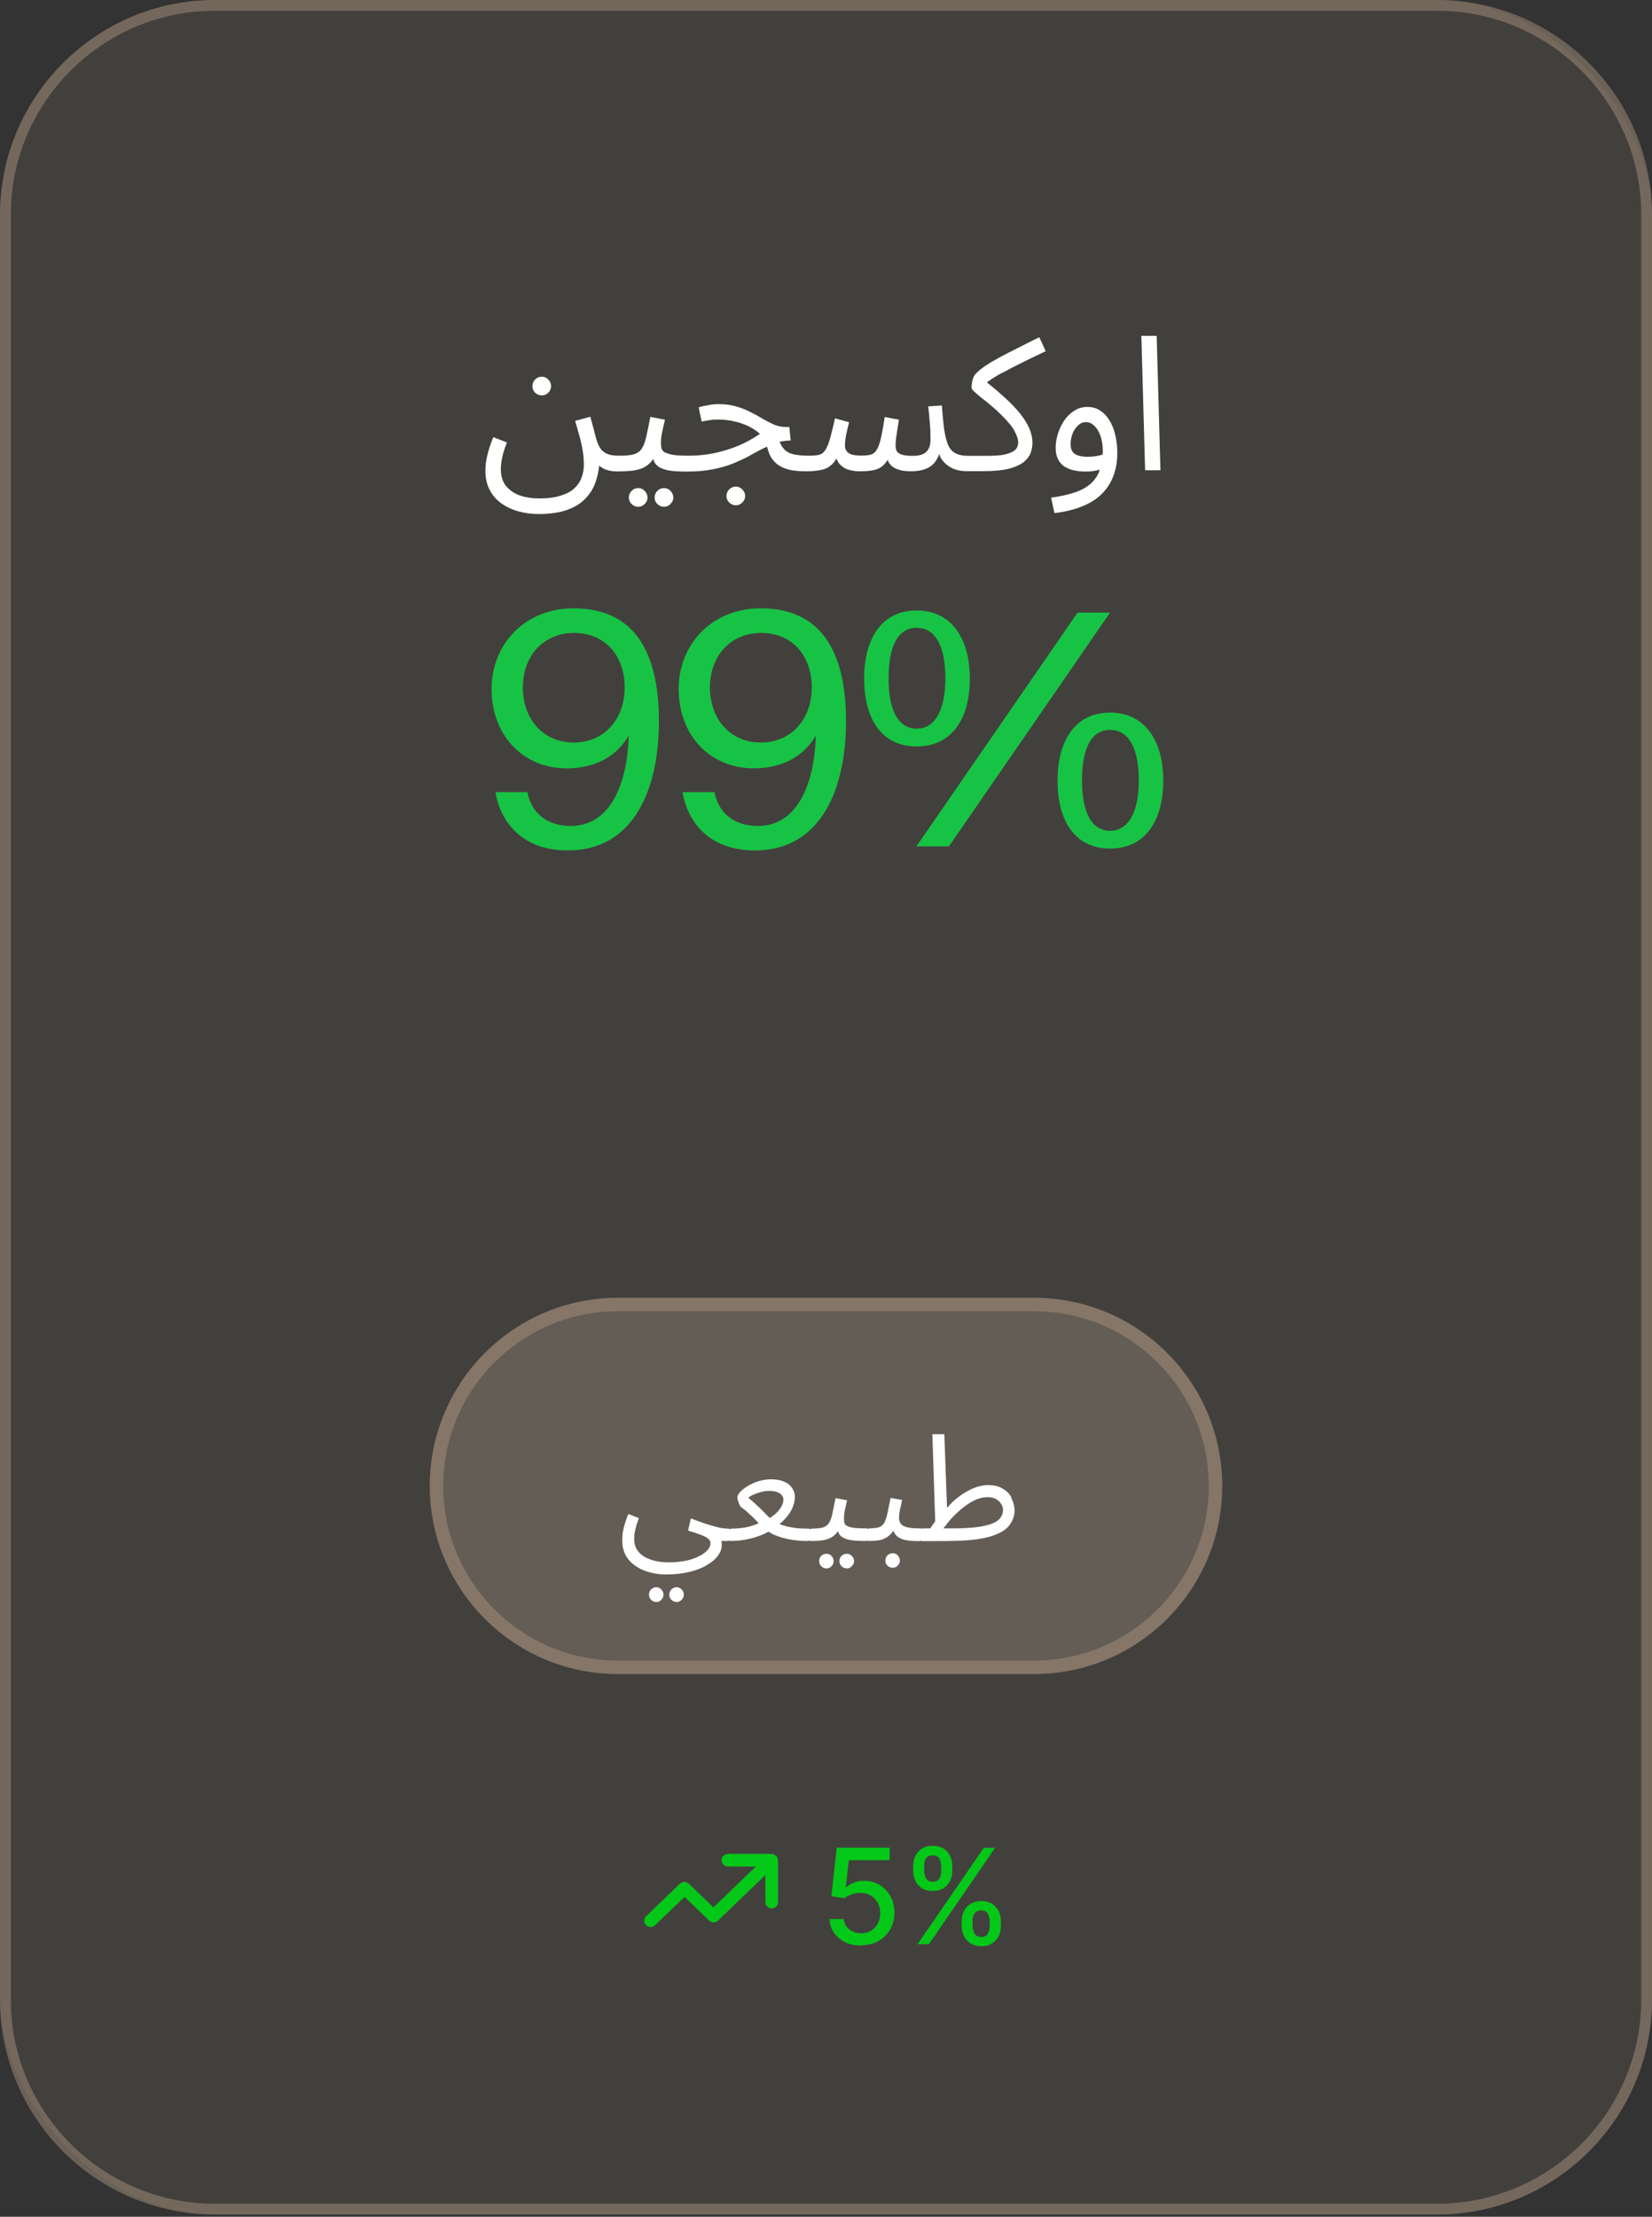
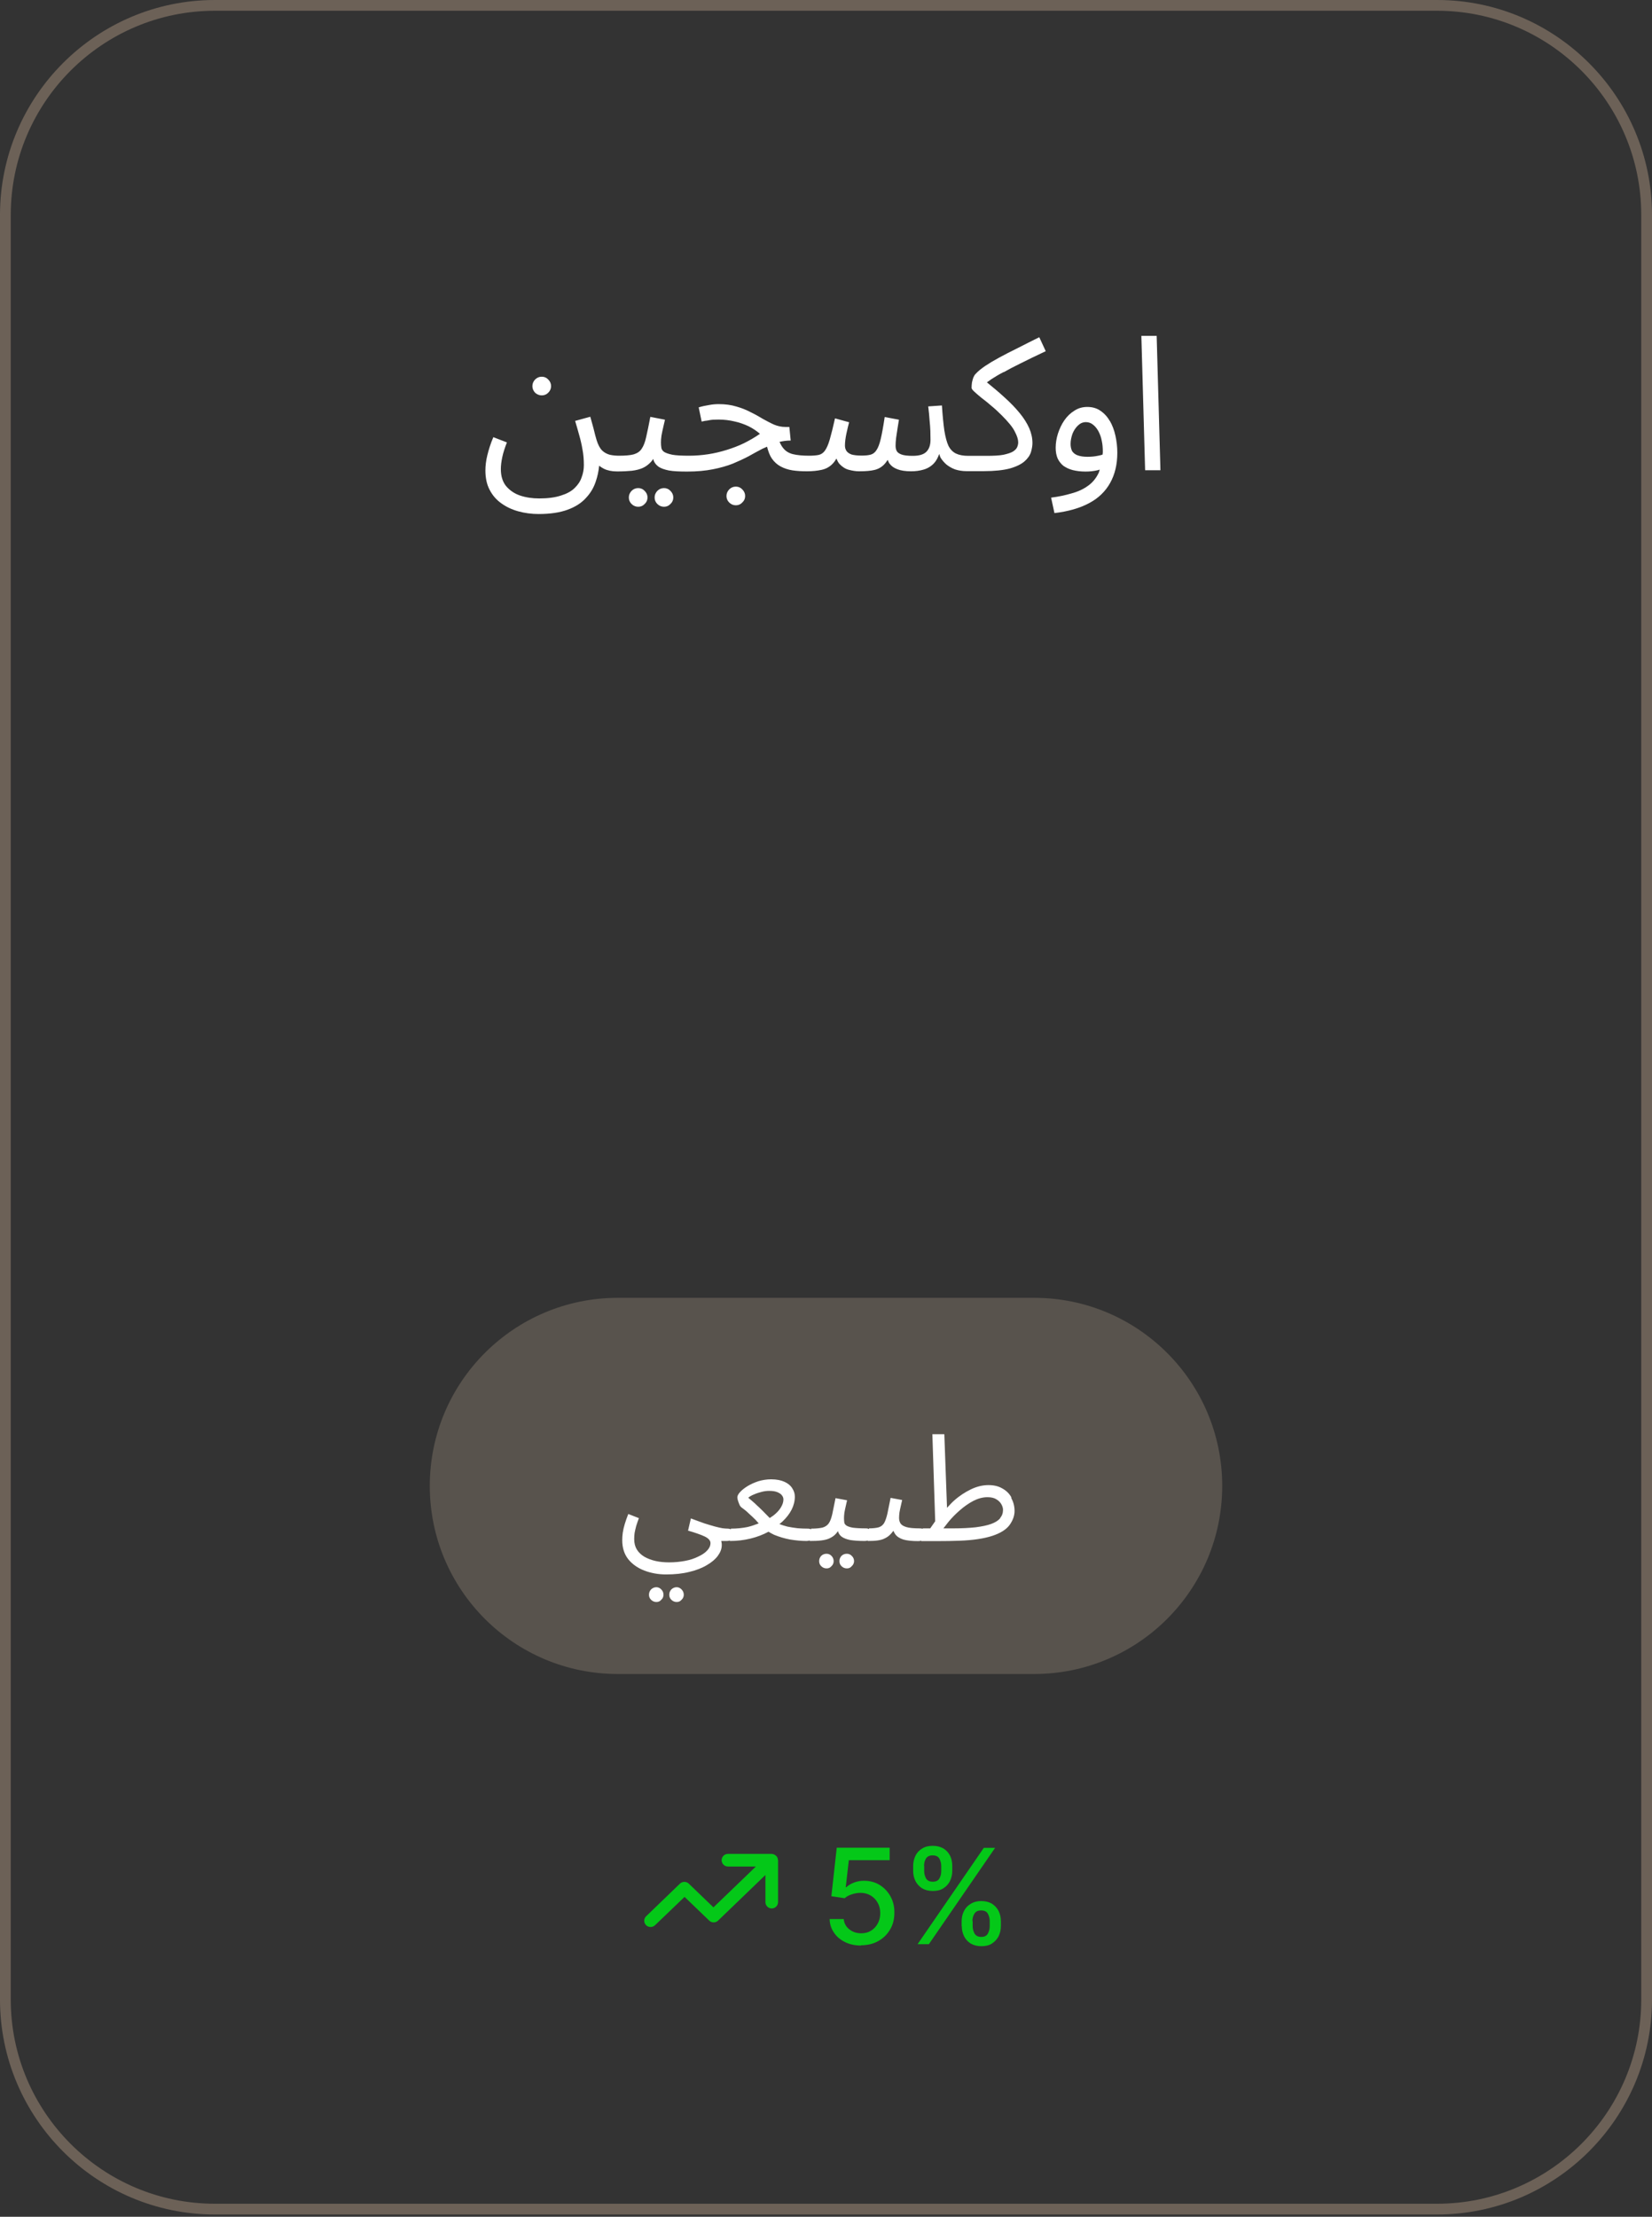
<svg xmlns="http://www.w3.org/2000/svg" id="Camada_1" version="1.1" viewBox="0 0 123 165">
  <rect x="0" y="0" width="123" height="165" fill="#333333" stroke="none" />
  <defs>
    <style>
      .st0 {
        fill: #04c818;
      }

      .st1 {
        fill-opacity: .08;
      }

      .st1, .st2 {
        fill: #eed6b5;
      }

      .st2 {
        fill-opacity: .2;
      }

      .st3 {
        fill: #fff;
      }

      .st4 {
        fill: #a7907c;
        opacity: .5;
      }

      .st5 {
        fill: #17c345;
      }
    </style>
  </defs>
-   <rect class="st1" width="123" height="164.83" rx="16" ry="16" />
  <path class="st4" d="M107,164.83H16c-8.82,0-16-7.18-16-16V16C0,7.18,7.18,0,16,0h91c8.82,0,16,7.18,16,16v132.83c0,8.82-7.18,16-16,16ZM16,.8C7.62.8.8,7.62.8,16v132.83c0,8.38,6.82,15.2,15.2,15.2h91c8.38,0,15.2-6.82,15.2-15.2V16c0-8.38-6.82-15.2-15.2-15.2H16Z" />
  <g>
    <path class="st3" d="M49.44,36.33c-.2,0-.36.07-.5.21-.13.14-.2.3-.2.49s.07.35.2.48c.14.14.31.21.5.21s.35-.07.48-.21c.14-.13.21-.29.21-.48s-.07-.35-.21-.49c-.13-.14-.29-.21-.48-.21Z" />
    <path class="st3" d="M40.34,29.43c.19,0,.35-.07.48-.2.14-.14.21-.3.21-.49s-.07-.35-.21-.49c-.13-.14-.29-.21-.48-.21-.2,0-.36.07-.5.21-.13.14-.2.3-.2.49s.07.35.2.49c.14.13.31.2.5.2Z" />
    <path class="st3" d="M54.79,36.22c-.2,0-.36.07-.5.21-.13.14-.2.3-.2.49s.07.35.2.48c.14.14.31.21.5.21s.35-.07.48-.21c.14-.13.21-.29.21-.48s-.07-.35-.21-.49c-.13-.14-.29-.21-.48-.21Z" />
    <path class="st3" d="M47.52,36.33c-.2,0-.36.07-.5.21-.13.14-.2.3-.2.49s.07.35.2.48c.14.14.31.21.5.21s.35-.07.48-.21c.14-.13.21-.29.21-.48s-.07-.35-.21-.49c-.13-.14-.29-.21-.48-.21Z" />
    <polygon class="st3" points="86.12 25 84.98 25 85.26 35 86.4 35 86.12 25" />
    <path class="st3" d="M74.72,27.71c.35-.2.77-.42,1.26-.66.5-.25,1.13-.56,1.88-.91l-.48-1.04c-.6.3-1.15.57-1.65.83-.49.24-.94.47-1.34.69-.39.21-.74.42-1.04.62-.29.2-.53.39-.71.59-.07.07-.12.15-.17.27-.04.11-.07.23-.1.36-.02.13-.03.27-.03.41,0,.07.07.16.2.28.13.12.3.27.52.45.22.17.47.36.73.59.26.21.52.45.78.71.5.5.84.91.99,1.23.17.32.25.58.25.8,0,.12-.03.24-.08.36-.05.11-.15.22-.31.32-.15.09-.39.17-.71.24-.32.06-.75.08-1.3.08h-1.31c-.38,0-.69-.06-.92-.17-.23-.11-.42-.3-.56-.57-.13-.28-.23-.66-.31-1.15-.07-.49-.13-1.11-.18-1.86l-1.02.07c.05.38.08.72.1,1.02.03.29.05.56.06.8,0,.23.01.46.01.67,0,.4-.11.7-.32.9-.21.2-.54.29-1.01.29-.36,0-.64-.03-.83-.1-.18-.07-.3-.15-.36-.27-.06-.12-.08-.25-.08-.38,0-.16.01-.35.04-.59.04-.24.07-.49.11-.73.04-.24.07-.45.1-.62l-1.06-.2c-.1.68-.2,1.22-.29,1.61-.09.39-.2.68-.32.85-.11.18-.26.29-.43.34-.18.05-.41.07-.69.07-.31,0-.56-.03-.74-.08-.18-.07-.3-.15-.38-.27-.07-.11-.11-.24-.11-.39,0-.27.04-.57.11-.9.07-.33.14-.61.2-.84l-1.05-.29c-.15.67-.28,1.19-.39,1.57s-.23.65-.36.83c-.12.17-.28.28-.46.32-.19.04-.43.06-.73.06-.48,0-.87-.04-1.17-.11-.3-.07-.54-.21-.71-.41-.12-.13-.22-.31-.31-.51.26-.06.53-.1.83-.1l-.1-1.01h-.29c-.29,0-.57-.06-.84-.17-.27-.12-.55-.27-.84-.43-.28-.17-.58-.34-.91-.5-.32-.17-.67-.31-1.06-.42-.39-.12-.83-.18-1.32-.18-.23,0-.48.02-.73.07-.25.04-.5.09-.76.17l.22,1.06c.17-.04.32-.07.45-.08.13-.03.26-.05.39-.06.13,0,.27-.01.42-.01.42,0,.82.05,1.19.14.38.08.73.21,1.05.36.32.16.6.35.84.56-.37.26-.77.49-1.19.7-.41.2-.84.36-1.29.5-.45.14-.91.25-1.37.32-.47.07-.94.11-1.42.11-.54,0-.95-.02-1.24-.07-.29-.06-.49-.13-.62-.21-.12-.08-.19-.19-.21-.31-.02-.12-.03-.25-.03-.39,0-.15.01-.32.04-.52.04-.21.08-.41.13-.62.05-.21.09-.39.13-.56l-1.09-.21c-.12.62-.22,1.12-.31,1.5-.08.38-.2.68-.34.88-.13.2-.33.33-.59.41-.26.07-.63.1-1.09.1h0s0,0,0,0c-.23,0-.46-.02-.69-.07-.21-.06-.41-.16-.57-.32-.17-.17-.3-.42-.41-.77-.03-.1-.06-.22-.1-.35-.03-.13-.07-.3-.13-.52-.06-.22-.14-.51-.24-.87l-1.13.31c.11.36.21.72.31,1.08.1.35.18.7.24,1.06.07.36.1.75.1,1.16,0,.32-.06.62-.17.91-.1.3-.28.56-.53.8s-.59.42-1.02.55c-.43.14-.96.21-1.6.21-.52,0-1-.07-1.44-.22-.43-.15-.77-.39-1.04-.71-.25-.32-.38-.73-.38-1.25,0-.28.04-.58.11-.91.07-.33.19-.69.34-1.08l-1.01-.39c-.21.49-.35.95-.45,1.36s-.14.78-.14,1.12c0,.55.1,1.03.31,1.43.21.41.5.75.87,1.01.37.27.8.47,1.27.6s.98.2,1.51.2c.87,0,1.59-.11,2.16-.32.58-.21,1.04-.51,1.37-.88.34-.36.58-.77.73-1.23.13-.38.21-.77.25-1.17.1.09.22.16.35.23.26.13.59.2.98.2,0,0,0,0,0,0h0c.43,0,.8-.02,1.11-.05.32-.04.59-.11.81-.21.22-.1.42-.25.59-.43.07-.07.13-.16.19-.24.01.04.02.09.03.13.07.18.2.33.36.45.18.12.43.21.77.28.34.06.79.08,1.36.08,0,0,0,0,0,0h0c.73,0,1.37-.06,1.92-.17.56-.11,1.05-.25,1.48-.42.43-.18.82-.36,1.18-.55.35-.2.69-.38,1.01-.55.12-.06.24-.1.36-.16.09.35.2.65.35.87.18.26.4.46.66.6s.56.24.88.29c.33.05.68.07,1.07.07h0s0,0,0,0c0,0,0,0,0,0,0,0,0,0,0,0,.43,0,.8-.04,1.11-.11.32-.07.59-.22.81-.45.1-.1.2-.24.29-.39.06.16.13.3.23.41.2.21.42.36.69.43.27.07.52.11.76.11.48,0,.86-.03,1.15-.1.29-.07.53-.21.73-.42.09-.09.17-.21.25-.33.04.08.07.17.11.24.15.21.35.36.62.46.26.1.6.15,1.01.15.34,0,.65-.04.95-.13.3-.09.56-.25.77-.48.16-.17.28-.41.38-.68.03.08.05.17.09.26.12.2.27.37.45.53.19.15.4.27.64.36.25.08.53.13.85.13h0s1.27,0,1.27,0c.82,0,1.47-.07,1.96-.2.49-.14.85-.32,1.09-.53.24-.21.4-.44.48-.69.07-.24.11-.47.11-.67,0-.37-.08-.74-.24-1.11-.16-.36-.39-.73-.7-1.11-.31-.38-.69-.78-1.15-1.19-.38-.35-.82-.72-1.3-1.11.11-.08.23-.16.34-.24.26-.17.56-.35.91-.53Z" />
    <path class="st3" d="M82.64,31.35c-.19-.33-.42-.58-.7-.77-.28-.2-.61-.29-.98-.29s-.68.09-.97.28c-.29.18-.54.42-.74.71-.21.3-.36.63-.48.99-.11.35-.17.71-.17,1.06,0,.3.05.56.14.78.1.22.25.41.43.56.2.14.43.25.7.32.28.07.6.11.95.11.31,0,.61-.03.91-.1.05-.01.1-.03.15-.05-.02.07-.04.15-.06.21-.19.41-.45.74-.8.99-.34.25-.74.44-1.22.57-.47.14-.98.25-1.54.32l.25,1.15c1.03-.12,1.89-.37,2.58-.74.7-.37,1.22-.88,1.57-1.51.35-.63.53-1.37.53-2.24,0-.44-.05-.86-.14-1.27-.09-.41-.23-.78-.42-1.11ZM82.09,33.84c-.1.03-.2.06-.32.08-.27.06-.54.08-.81.08-.3,0-.54-.04-.73-.11-.19-.07-.32-.18-.41-.32-.07-.15-.11-.32-.11-.52,0-.25.05-.5.14-.76.1-.25.24-.46.41-.62.18-.17.37-.25.59-.25.2,0,.37.06.52.18.16.12.29.28.41.49.11.21.2.44.25.71.06.26.08.54.08.83,0,.07-.01.13-.02.2Z" />
  </g>
-   <path class="st5" d="M46.8,54.77c-.79,1.37-2.3,2.42-4.61,2.42-3.22,0-5.59-2.42-5.59-5.93,0-3.22,2.4-5.98,6.12-5.98,4.34,0,6.34,3.02,6.34,8.4,0,4.92-1.78,9.62-6.79,9.62-3.41,0-5.02-2.14-5.38-4.34h2.38c.29,1.56,1.46,2.52,3.24,2.52,2.69,0,4.18-2.69,4.3-6.72ZM42.75,47.11c-2.26,0-3.82,1.68-3.82,4.06s1.54,4.1,3.79,4.1,3.79-1.73,3.79-4.1-1.46-4.06-3.77-4.06ZM60.73,54.77c-.79,1.37-2.3,2.42-4.61,2.42-3.22,0-5.59-2.42-5.59-5.93,0-3.22,2.4-5.98,6.12-5.98,4.34,0,6.34,3.02,6.34,8.4,0,4.92-1.78,9.62-6.79,9.62-3.41,0-5.02-2.14-5.38-4.34h2.38c.29,1.56,1.46,2.52,3.24,2.52,2.69,0,4.18-2.69,4.3-6.72ZM56.68,47.11c-2.26,0-3.82,1.68-3.82,4.06s1.54,4.1,3.79,4.1,3.79-1.73,3.79-4.1-1.46-4.06-3.77-4.06ZM64.34,50.5c0-2.98,1.32-5.06,3.91-5.06s3.96,2.09,3.96,5.06-1.32,5.06-3.96,5.06-3.91-2.09-3.91-5.06ZM68.23,63l12-17.4h2.42l-12,17.4h-2.42ZM70.39,50.5c0-2.4-.74-3.77-2.14-3.77s-2.09,1.37-2.09,3.77.74,3.74,2.09,3.74,2.14-1.37,2.14-3.74ZM78.74,58.1c0-2.98,1.32-5.06,3.91-5.06s3.96,2.09,3.96,5.06-1.32,5.06-3.96,5.06-3.91-2.09-3.91-5.06ZM84.79,58.1c0-2.4-.74-3.77-2.14-3.77s-2.09,1.37-2.09,3.77.74,3.74,2.09,3.74,2.14-1.37,2.14-3.74Z" />
  <path class="st2" d="M46,96.6h31c7.73,0,14,6.27,14,14h0c0,7.73-6.27,14-14,14h-31c-7.73,0-14-6.27-14-14h0c0-7.73,6.27-14,14-14Z" />
-   <path class="st4" d="M77,124.6h-31c-7.72,0-14-6.28-14-14s6.28-14,14-14h31c7.72,0,14,6.28,14,14s-6.28,14-14,14ZM46,97.6c-7.17,0-13,5.83-13,13s5.83,13,13,13h31c7.17,0,13-5.83,13-13s-5.83-13-13-13h-31Z" />
  <g>
    <path class="st3" d="M61.54,115.65c-.15,0-.29.05-.4.16-.1.11-.15.24-.15.39s.05.27.15.37c.11.11.24.17.4.17s.27-.05.37-.17c.11-.1.16-.23.16-.37s-.05-.28-.16-.39c-.1-.11-.23-.16-.37-.16Z" />
    <path class="st3" d="M50.38,118.14c-.15,0-.29.06-.4.17-.1.11-.15.24-.15.39s.05.27.15.37c.11.11.24.17.4.17s.27-.05.37-.17c.11-.1.16-.23.16-.37s-.05-.28-.16-.39c-.1-.11-.23-.17-.37-.17Z" />
    <path class="st3" d="M48.87,118.14c-.15,0-.29.06-.4.17-.1.11-.15.24-.15.39s.05.27.15.37c.11.11.24.17.4.17s.27-.05.37-.17c.11-.1.16-.23.16-.37s-.05-.28-.16-.39c-.1-.11-.23-.17-.37-.17Z" />
    <path class="st3" d="M63.05,115.65c-.15,0-.29.05-.4.16-.1.11-.15.24-.15.39s.05.27.15.37c.11.11.24.17.4.17s.27-.05.37-.17c.11-.1.17-.23.17-.37s-.05-.28-.17-.39c-.1-.11-.23-.16-.37-.16Z" />
-     <path class="st3" d="M66.47,115.61c-.15,0-.29.05-.4.16-.1.11-.15.24-.15.39s.05.27.15.37c.11.11.24.16.4.16s.27-.05.37-.16c.11-.1.16-.23.16-.37s-.05-.27-.16-.39c-.1-.11-.23-.16-.37-.16Z" />
    <path class="st3" d="M75.3,111.45c-.15-.28-.38-.5-.67-.66-.29-.17-.63-.25-1.03-.25-.45,0-.89.11-1.32.32-.43.21-.85.48-1.24.83-.19.16-.35.36-.53.54l-.2-5.48h-.89l.21,6.48c-.13.18-.25.35-.37.53h-.56v.04c-.06-.03-.13-.04-.22-.04-.45,0-.79-.03-1.01-.1-.22-.07-.36-.16-.43-.28-.07-.12-.1-.25-.1-.4,0-.12.01-.25.03-.41.03-.16.06-.32.1-.48.04-.16.07-.31.1-.44l-.86-.16c-.1.48-.18.88-.24,1.18-.07.3-.15.53-.24.69-.09.15-.22.26-.4.32-.18.05-.42.08-.73.08v.05c-.06-.03-.13-.05-.22-.05-.43,0-.75-.02-.98-.05-.23-.04-.39-.1-.48-.16-.1-.07-.15-.15-.16-.24-.01-.1-.02-.2-.02-.31,0-.12.01-.25.03-.41.03-.16.06-.32.1-.48.04-.16.07-.31.1-.44l-.86-.16c-.1.48-.18.88-.24,1.18-.07.3-.15.53-.26.69-.1.15-.26.26-.46.32-.21.05-.49.08-.86.08v.05c-.07-.03-.14-.05-.23-.05-.26,0-.51-.01-.77-.03-.26-.03-.51-.07-.76-.12-.21-.05-.41-.12-.6-.19.07-.06.16-.12.22-.18.3-.28.53-.58.69-.89.16-.32.24-.64.24-.97,0-.22-.06-.42-.19-.62-.12-.2-.31-.36-.57-.48-.26-.12-.59-.19-1.01-.19-.32,0-.63.05-.94.14-.3.1-.57.22-.8.36-.23.14-.42.29-.56.44-.14.15-.21.29-.21.4,0,.05.01.13.04.23.03.1.07.2.11.3.04.1.09.16.13.2.21.15.4.3.57.47.18.16.35.32.51.48.08.09.15.17.23.26-.26.1-.53.2-.83.27-.39.08-.8.12-1.24.12v.05c-.07-.03-.14-.05-.22-.05-.11,0-.25-.01-.41-.03-.16-.03-.35-.07-.57-.13-.22-.06-.48-.14-.77-.23-.29-.1-.63-.23-1.01-.37l-.21.91c.26.07.5.15.7.22.21.07.38.14.53.21.15.07.26.15.33.23.07.08.11.17.11.26,0,.2-.08.38-.24.55-.16.18-.39.33-.67.46-.28.14-.6.25-.98.32-.37.07-.76.11-1.19.11-.35,0-.69-.03-1-.1-.31-.07-.58-.17-.83-.31-.24-.14-.43-.32-.57-.54-.13-.21-.2-.47-.2-.78,0-.15.01-.3.03-.46.03-.16.07-.33.12-.52.06-.18.12-.38.2-.58l-.79-.31c-.1.26-.19.5-.26.74-.07.23-.12.44-.15.65-.03.2-.04.39-.04.56,0,.57.15,1.04.45,1.42.3.37.7.65,1.19.84.5.19,1.04.29,1.62.29.65,0,1.23-.06,1.74-.19.51-.12.95-.29,1.31-.51.36-.21.63-.44.81-.69.19-.26.29-.52.29-.79,0-.07,0-.12-.01-.16,0-.04-.02-.09-.03-.15h.41c.08,0,.16-.01.23-.04v.04c.54,0,1.05-.06,1.54-.18.49-.12.94-.29,1.34-.51,0,0,0,0,0,0,.13.08.27.16.42.23.37.15.76.27,1.18.35.43.07.84.11,1.24.11.09,0,.16-.02.23-.04v.04c.33,0,.62-.01.86-.04.25-.03.46-.08.64-.17s.33-.19.46-.34c.05-.06.1-.12.15-.19,0,.03.01.07.02.1.06.14.15.26.29.35.14.09.34.17.6.22.26.04.62.07,1.07.07.08,0,.16-.01.23-.04v.04c.28,0,.53-.01.74-.04.21-.03.4-.08.56-.17.16-.08.31-.19.44-.34.06-.06.11-.14.17-.21.04.09.08.18.14.26.12.17.32.3.59.39.27.08.65.12,1.12.12.08,0,.16-.01.22-.04v.04s1.15,0,1.15,0c.65,0,1.22-.01,1.73-.03.51-.02.96-.06,1.35-.12.4-.06.75-.14,1.06-.24.61-.2,1.04-.47,1.29-.81.25-.35.37-.7.37-1.04s-.08-.67-.24-.95ZM56.26,111.95c-.17-.15-.35-.31-.55-.47.12-.1.26-.18.44-.25.18-.08.37-.14.57-.19s.38-.07.54-.07c.26,0,.47.03.63.1.16.07.28.15.34.25.07.09.1.19.1.29,0,.2-.07.4-.2.61-.12.2-.3.39-.54.58-.08.06-.18.12-.28.19-.18-.19-.36-.37-.52-.53-.18-.18-.36-.35-.54-.51ZM74.47,113.01c-.15.17-.37.31-.67.42-.3.11-.69.19-1.16.25-.46.05-1.01.08-1.65.08h-.75c.12-.16.25-.32.4-.51.24-.29.52-.57.83-.84.32-.28.65-.51.99-.69.35-.18.7-.28,1.06-.28.28,0,.5.05.67.16.17.1.29.23.37.37.08.15.12.28.12.41,0,.24-.07.44-.22.62Z" />
  </g>
  <path class="st0" d="M57.92,138.45h0c0-.06-.01-.11-.03-.16-.02-.05-.05-.11-.1-.15-.05-.05-.1-.08-.16-.11-.06-.02-.12-.04-.18-.04h-3.25c-.26,0-.47.21-.47.47s.21.47.47.47h2.08l-3.16,3.04-1.84-1.77c-.18-.17-.47-.17-.65,0l-2.52,2.43c-.19.18-.19.48-.01.66.09.1.22.14.34.14s.23-.04.33-.13l2.2-2.11,1.84,1.77c.18.17.47.17.65,0l3.53-3.4v2.02c0,.26.21.47.47.47s.47-.21.47-.47v-3.12s0,0,0-.01Z" />
  <path class="st0" d="M64.11,144.81c-.44,0-.83-.08-1.18-.25-.35-.17-.63-.4-.83-.7-.21-.3-.32-.63-.33-1.02h1.05c.03.31.16.56.41.76.25.2.54.3.89.3.28,0,.52-.06.73-.19.21-.13.38-.31.5-.53.12-.22.19-.48.19-.77s-.06-.55-.19-.78c-.13-.23-.3-.41-.52-.54-.22-.13-.47-.2-.76-.2-.22,0-.44.04-.65.11-.22.07-.4.17-.53.29l-.99-.15.4-3.61h3.94v.93h-3.04l-.23,2.01h.04c.14-.13.33-.25.56-.34.23-.09.48-.14.75-.14.44,0,.83.1,1.17.31.34.21.61.49.81.85.2.36.3.77.29,1.23,0,.46-.1.88-.32,1.24-.21.36-.5.65-.88.86-.37.21-.8.31-1.28.31ZM71.6,143.37v-.38c0-.27.06-.52.17-.74.11-.23.28-.41.5-.54.22-.14.48-.21.79-.21s.58.07.8.2c.21.14.38.32.49.54.11.23.17.47.17.75v.38c0,.27-.06.52-.17.75-.11.22-.28.4-.49.54-.21.14-.48.2-.79.2s-.58-.07-.8-.2c-.22-.14-.38-.32-.49-.54-.11-.23-.17-.47-.17-.75ZM72.42,142.99v.38c0,.2.05.38.14.55.1.16.26.25.5.25s.4-.08.49-.25c.09-.16.14-.35.14-.55v-.38c0-.2-.05-.38-.14-.55-.09-.16-.25-.24-.5-.24s-.4.08-.5.24c-.1.16-.15.35-.15.55ZM67.99,139.26v-.38c0-.27.06-.52.17-.75.11-.23.28-.41.5-.54.22-.14.48-.2.79-.2s.58.07.8.2c.21.13.38.32.49.54.11.23.16.48.16.75v.38c0,.27-.06.52-.17.75-.11.22-.27.4-.49.54-.21.14-.48.2-.79.2s-.58-.07-.8-.2c-.21-.14-.38-.32-.49-.54-.11-.23-.17-.47-.17-.75ZM68.81,138.89v.38c0,.2.05.38.14.55.1.16.26.24.5.24s.4-.08.49-.24c.1-.16.14-.35.14-.55v-.38c0-.2-.05-.38-.14-.55-.09-.16-.26-.24-.5-.24s-.4.08-.5.24c-.1.16-.14.35-.14.55ZM68.32,144.71l4.93-7.17h.84l-4.93,7.17h-.84Z" />
</svg>